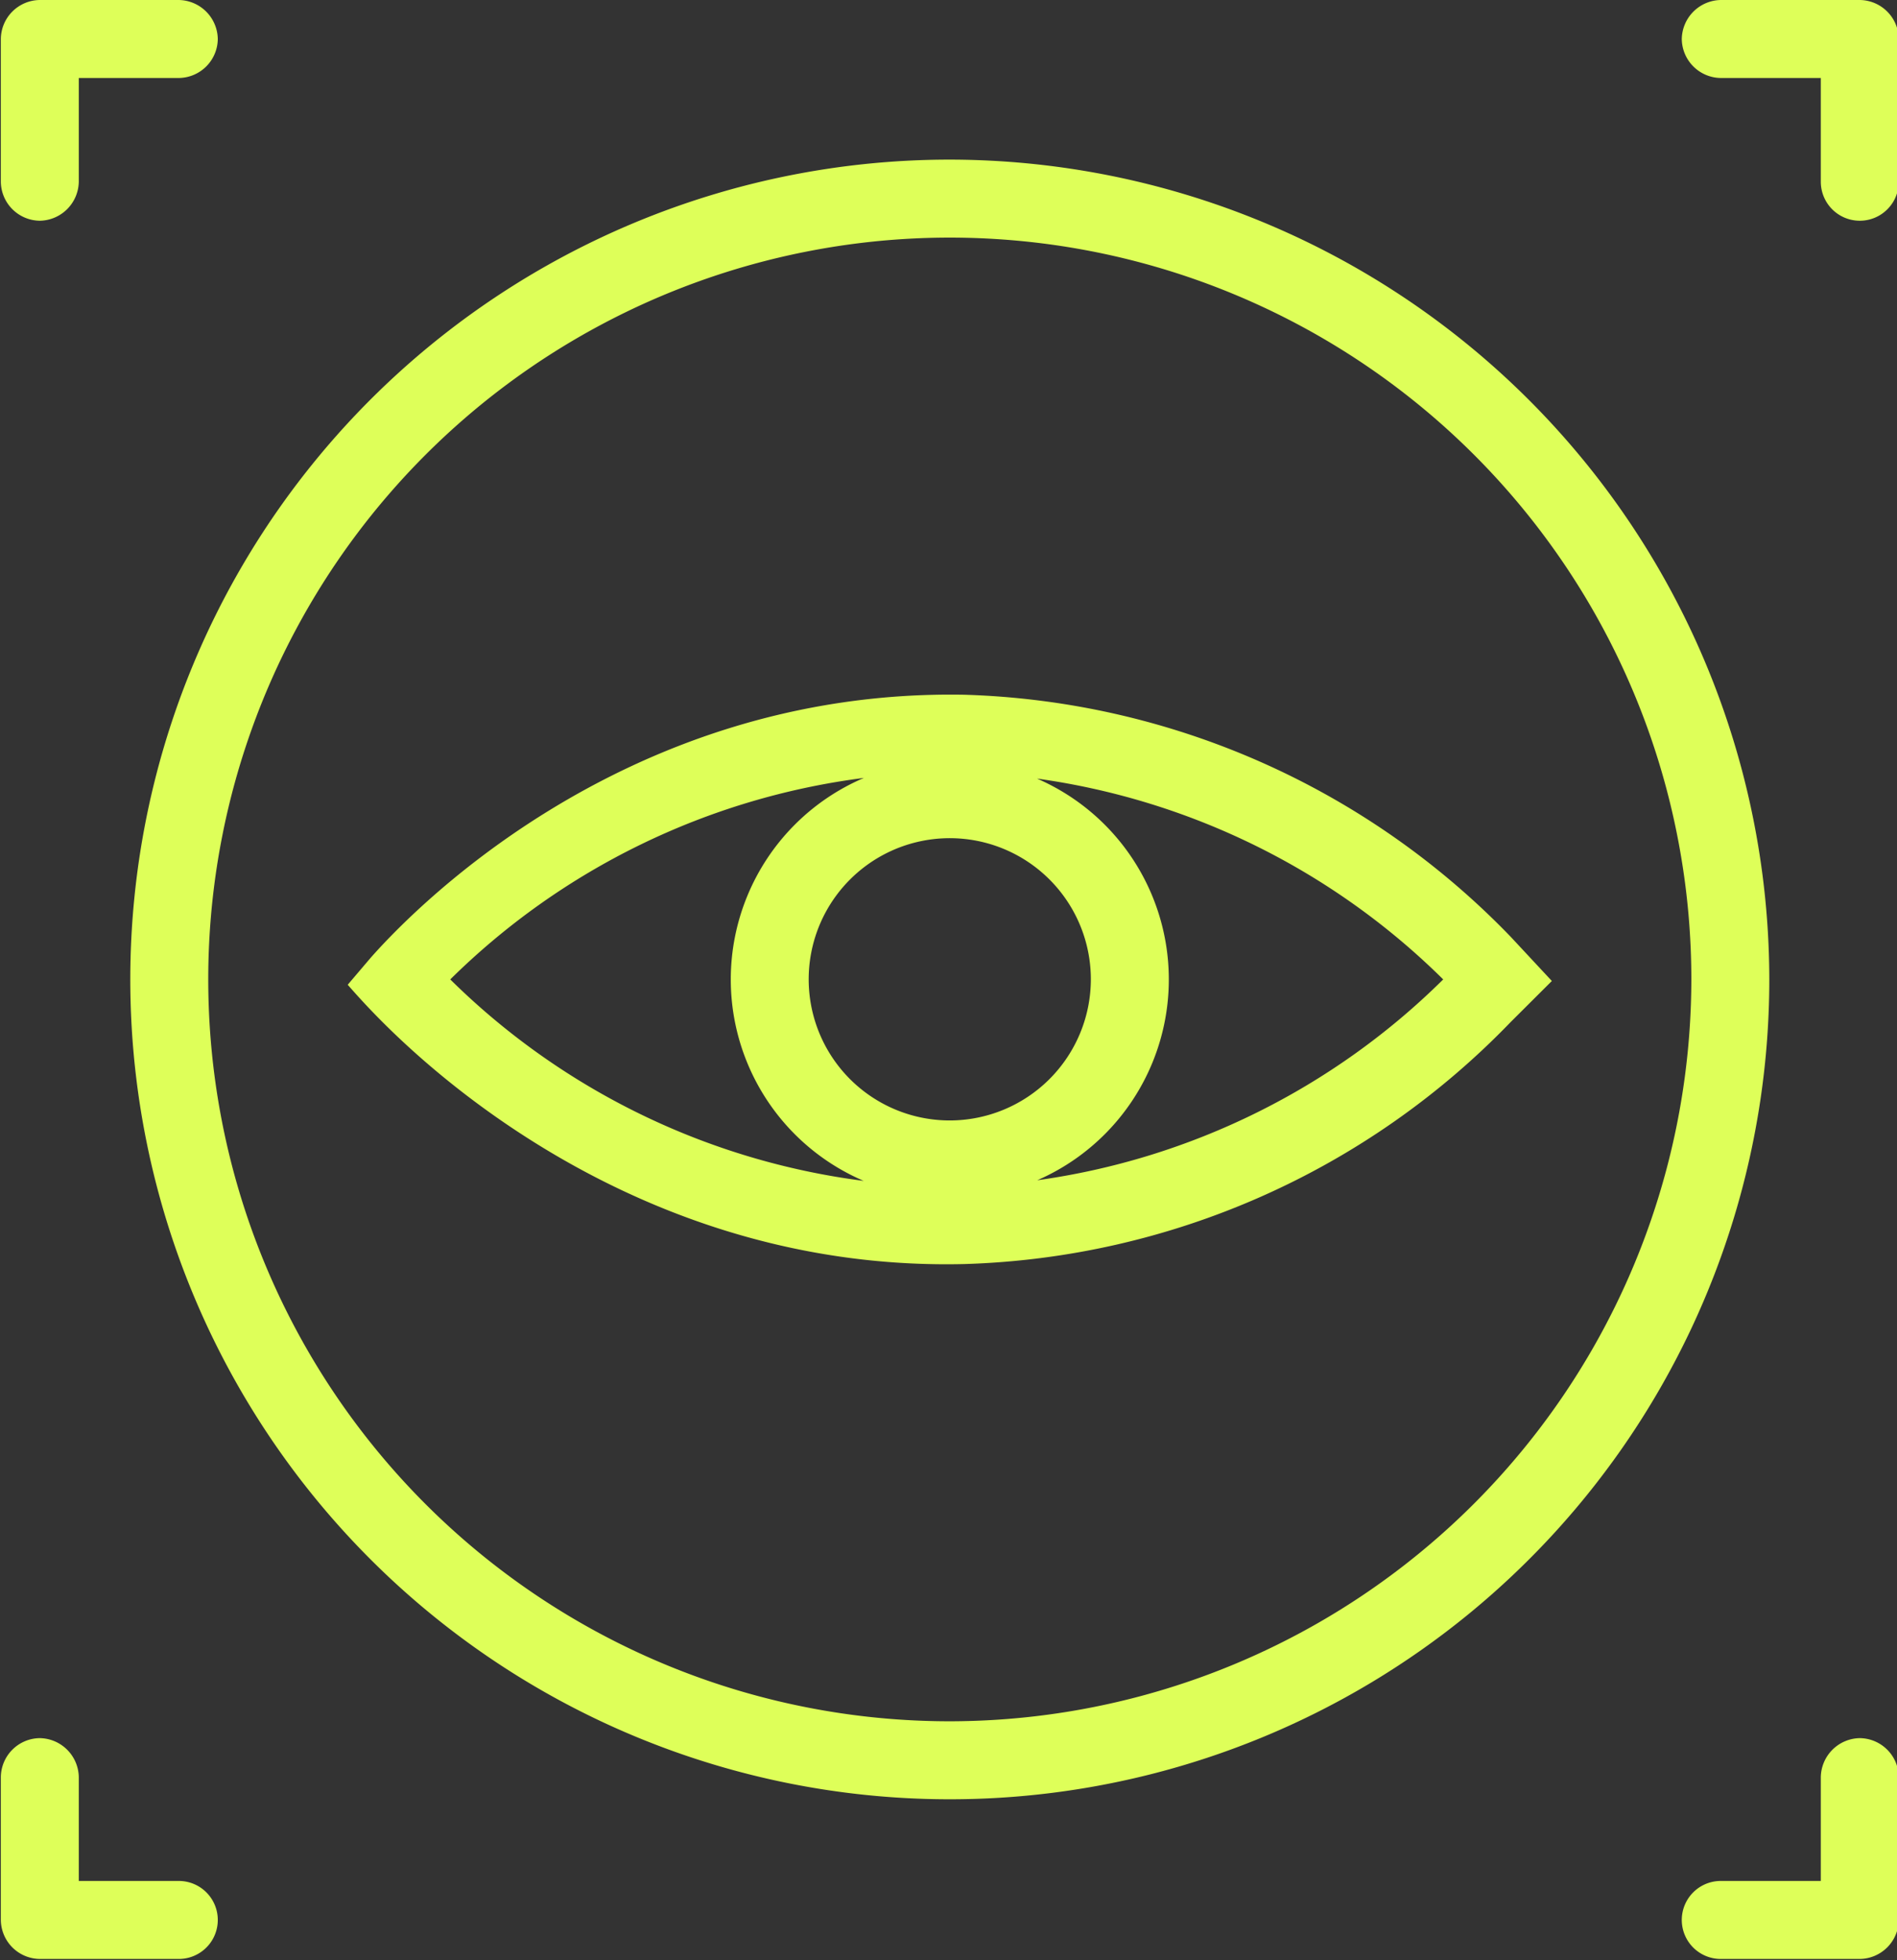
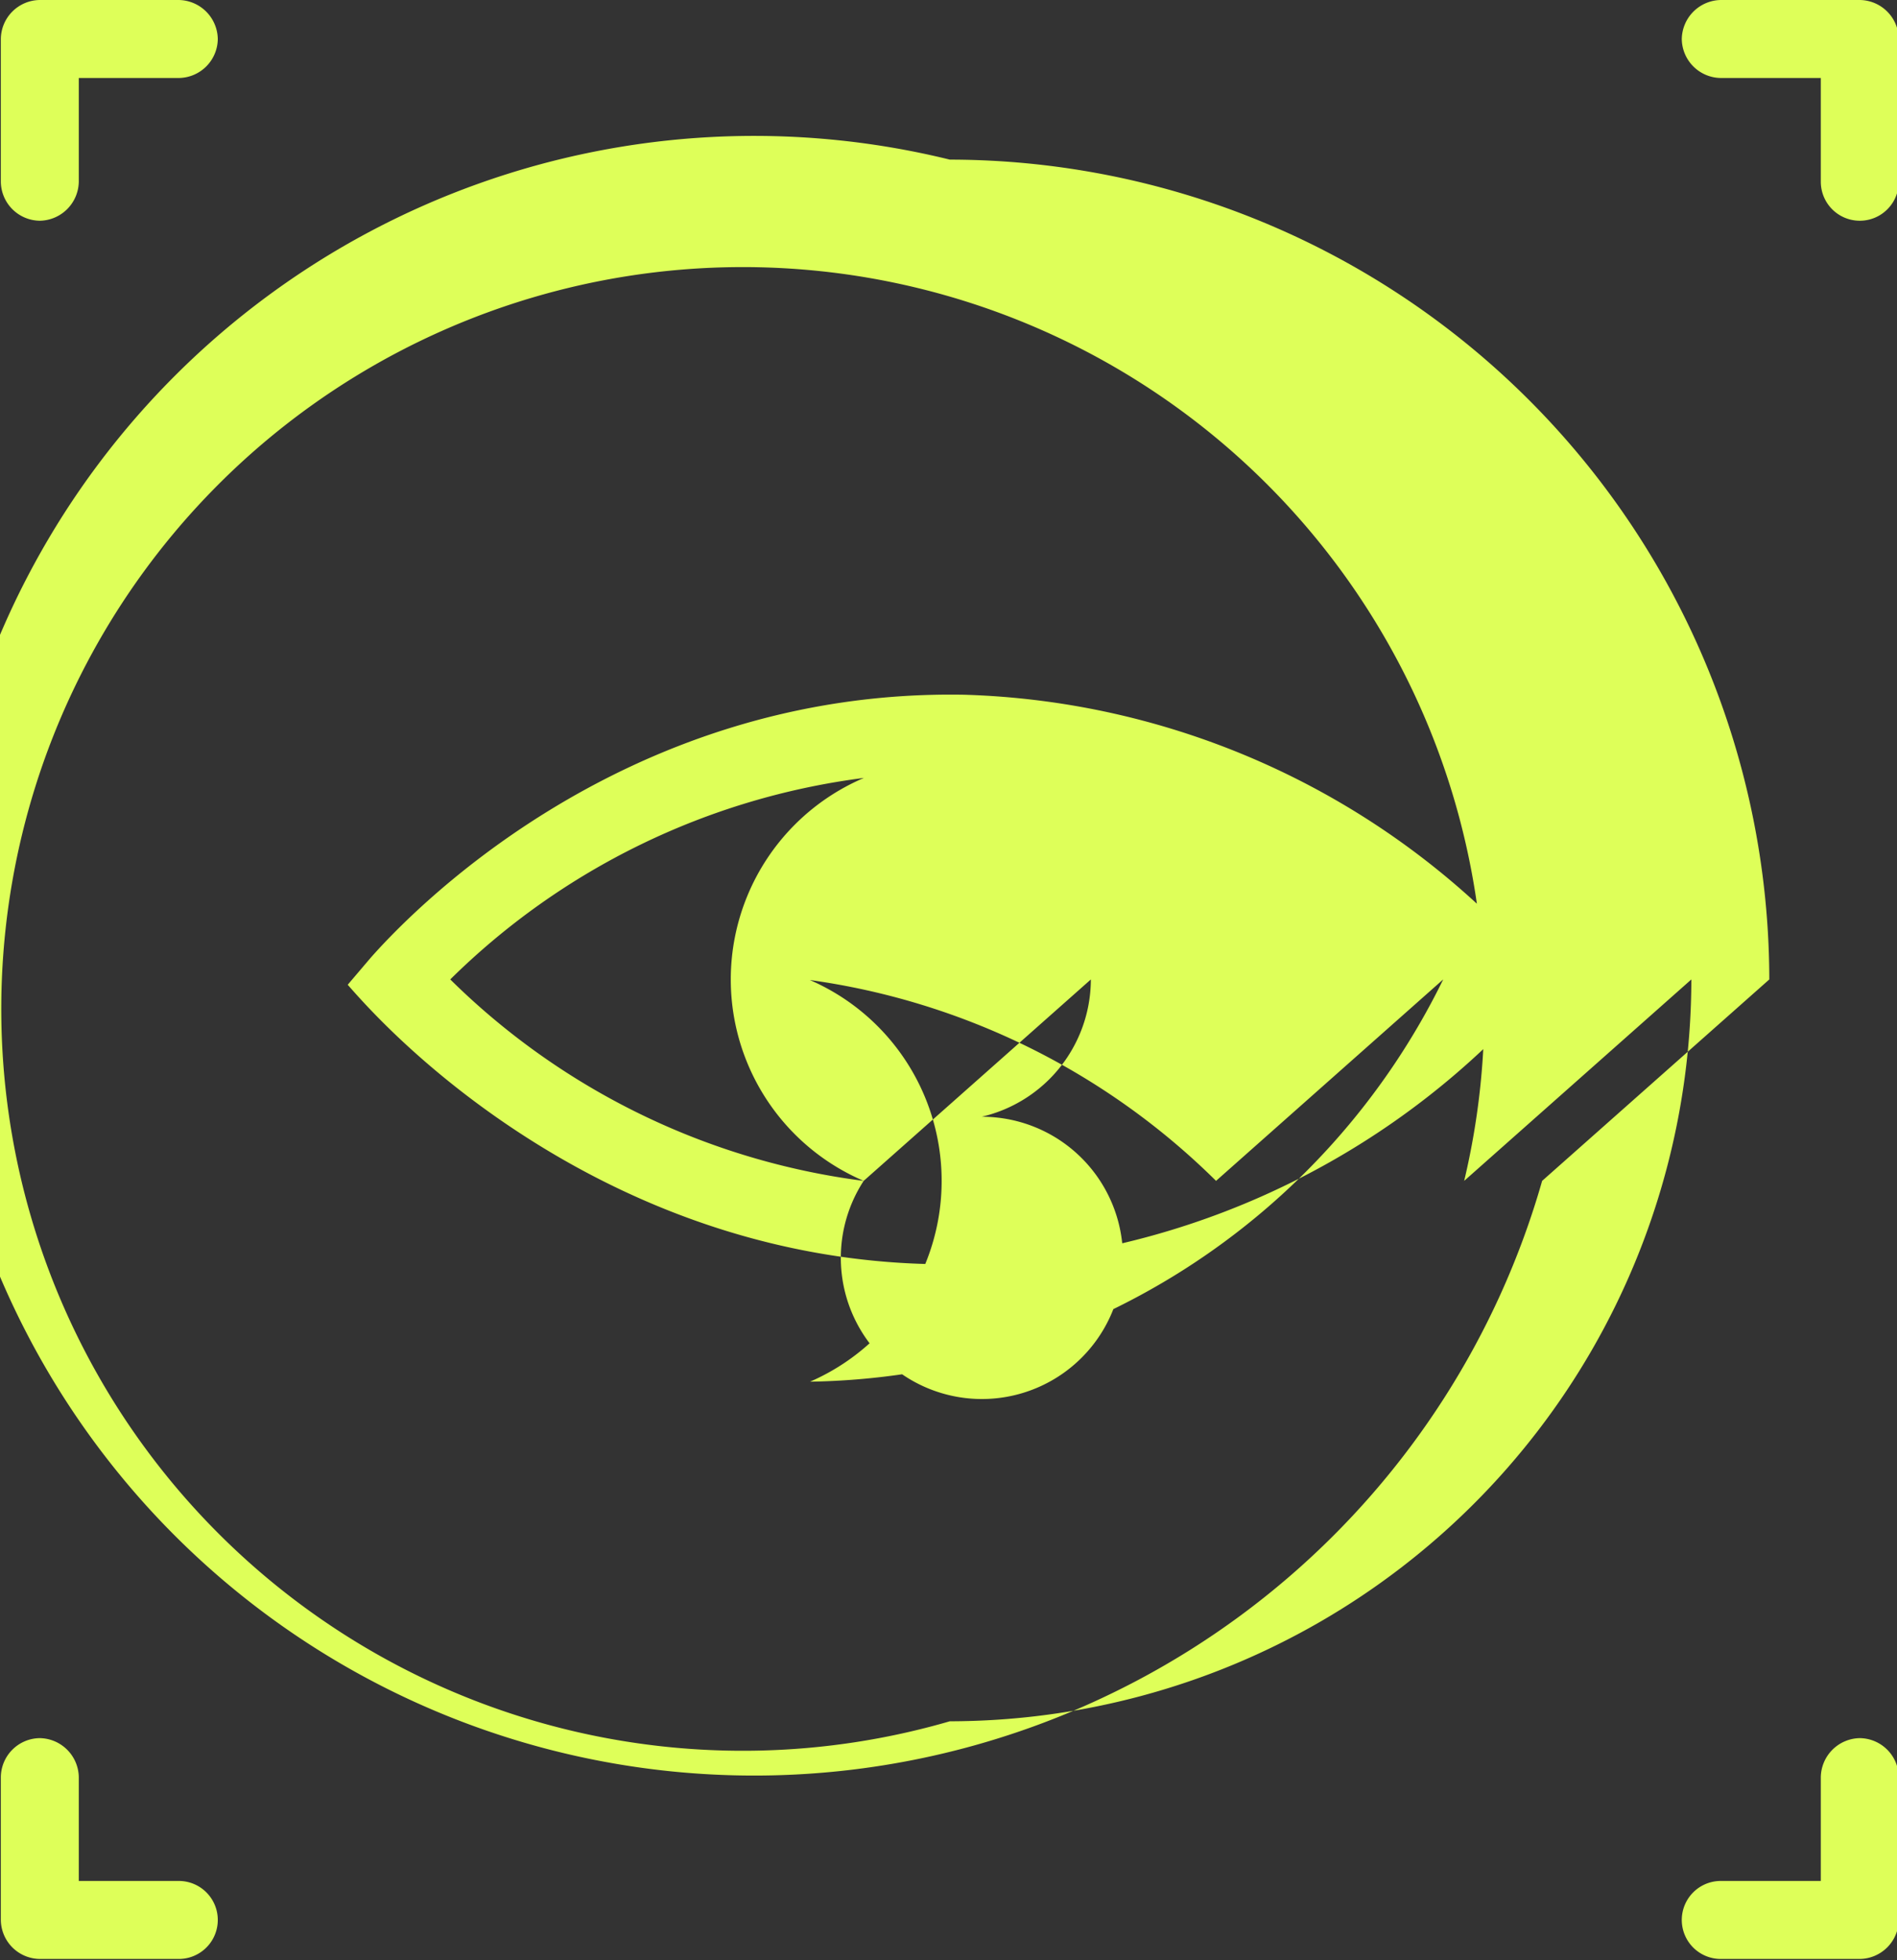
<svg xmlns="http://www.w3.org/2000/svg" fill="#deff59" height="75.4" preserveAspectRatio="xMidYMid meet" version="1" viewBox="-0.7 0.0 73.0 75.4" width="73" zoomAndPan="magnify">
  <rect x="-0.7" y="0.0" width="73.0" height="75.4" fill="#333333" stroke="none" />
  <g data-name="43" id="change1_1">
-     <path d="M-.668,6.991V1.5h0A1.516,1.516,0,0,1,.832,0H6.181a1.526,1.526,0,0,1,1.5,1.5A1.517,1.517,0,0,1,6.181,3H2.332V6.991a1.526,1.526,0,0,1-1.5,1.5A1.516,1.516,0,0,1-.668,6.991ZM70.868,0h-5.35a1.527,1.527,0,0,0-1.5,1.5,1.518,1.518,0,0,0,1.5,1.5h3.85V6.991a1.5,1.5,0,0,0,3,0V1.5h0A1.518,1.518,0,0,0,70.868,0ZM6.181,72.354H2.332V68.36a1.526,1.526,0,0,0-1.5-1.5,1.516,1.516,0,0,0-1.5,1.5v5.494a1.516,1.516,0,0,0,1.5,1.5H6.181a1.5,1.5,0,0,0,0-3ZM70.868,66.86a1.526,1.526,0,0,0-1.5,1.5v3.994h-3.85a1.5,1.5,0,0,0,0,3h5.35a1.518,1.518,0,0,0,1.5-1.5V68.36A1.517,1.517,0,0,0,70.868,66.86ZM59.018,37.735l-1.583,1.578a30.469,30.469,0,0,1-21.027,9.311c-10.778.258-18.68-5.582-22.441-9.363-.55-.552-.985-1.035-1.286-1.381l.885-1.04c1.181-1.334,9.449-10.358,22.842-10.116a30.46,30.46,0,0,1,21.027,9.312ZM32.536,45.424a8.426,8.426,0,0,1,.01-15.5,27.632,27.632,0,0,0-15.919,7.751A27.633,27.633,0,0,0,32.536,45.424Zm8.742-7.748A5.429,5.429,0,1,0,35.85,43.1,5.435,5.435,0,0,0,41.278,37.676Zm13.56,0a27.614,27.614,0,0,0-15.632-7.726,8.422,8.422,0,0,1,.01,15.45A27.6,27.6,0,0,0,54.838,37.674Zm12.548,0A31.536,31.536,0,1,1,35.85,6.14,31.572,31.572,0,0,1,67.386,37.676Zm-3,0A28.536,28.536,0,1,0,35.85,66.212,28.568,28.568,0,0,0,64.386,37.676Z" />
+     <path d="M-.668,6.991V1.5h0A1.516,1.516,0,0,1,.832,0H6.181a1.526,1.526,0,0,1,1.5,1.5A1.517,1.517,0,0,1,6.181,3H2.332V6.991a1.526,1.526,0,0,1-1.5,1.5A1.516,1.516,0,0,1-.668,6.991ZM70.868,0h-5.35a1.527,1.527,0,0,0-1.5,1.5,1.518,1.518,0,0,0,1.5,1.5h3.85V6.991a1.5,1.5,0,0,0,3,0V1.5h0A1.518,1.518,0,0,0,70.868,0ZM6.181,72.354H2.332V68.36a1.526,1.526,0,0,0-1.5-1.5,1.516,1.516,0,0,0-1.5,1.5v5.494a1.516,1.516,0,0,0,1.5,1.5H6.181a1.5,1.5,0,0,0,0-3ZM70.868,66.86a1.526,1.526,0,0,0-1.5,1.5v3.994h-3.85a1.5,1.5,0,0,0,0,3h5.35a1.518,1.518,0,0,0,1.5-1.5V68.36A1.517,1.517,0,0,0,70.868,66.86ZM59.018,37.735l-1.583,1.578a30.469,30.469,0,0,1-21.027,9.311c-10.778.258-18.68-5.582-22.441-9.363-.55-.552-.985-1.035-1.286-1.381l.885-1.04c1.181-1.334,9.449-10.358,22.842-10.116a30.46,30.46,0,0,1,21.027,9.312ZM32.536,45.424a8.426,8.426,0,0,1,.01-15.5,27.632,27.632,0,0,0-15.919,7.751A27.633,27.633,0,0,0,32.536,45.424ZA5.429,5.429,0,1,0,35.85,43.1,5.435,5.435,0,0,0,41.278,37.676Zm13.56,0a27.614,27.614,0,0,0-15.632-7.726,8.422,8.422,0,0,1,.01,15.45A27.6,27.6,0,0,0,54.838,37.674Zm12.548,0A31.536,31.536,0,1,1,35.85,6.14,31.572,31.572,0,0,1,67.386,37.676Zm-3,0A28.536,28.536,0,1,0,35.85,66.212,28.568,28.568,0,0,0,64.386,37.676Z" />
  </g>
</svg>